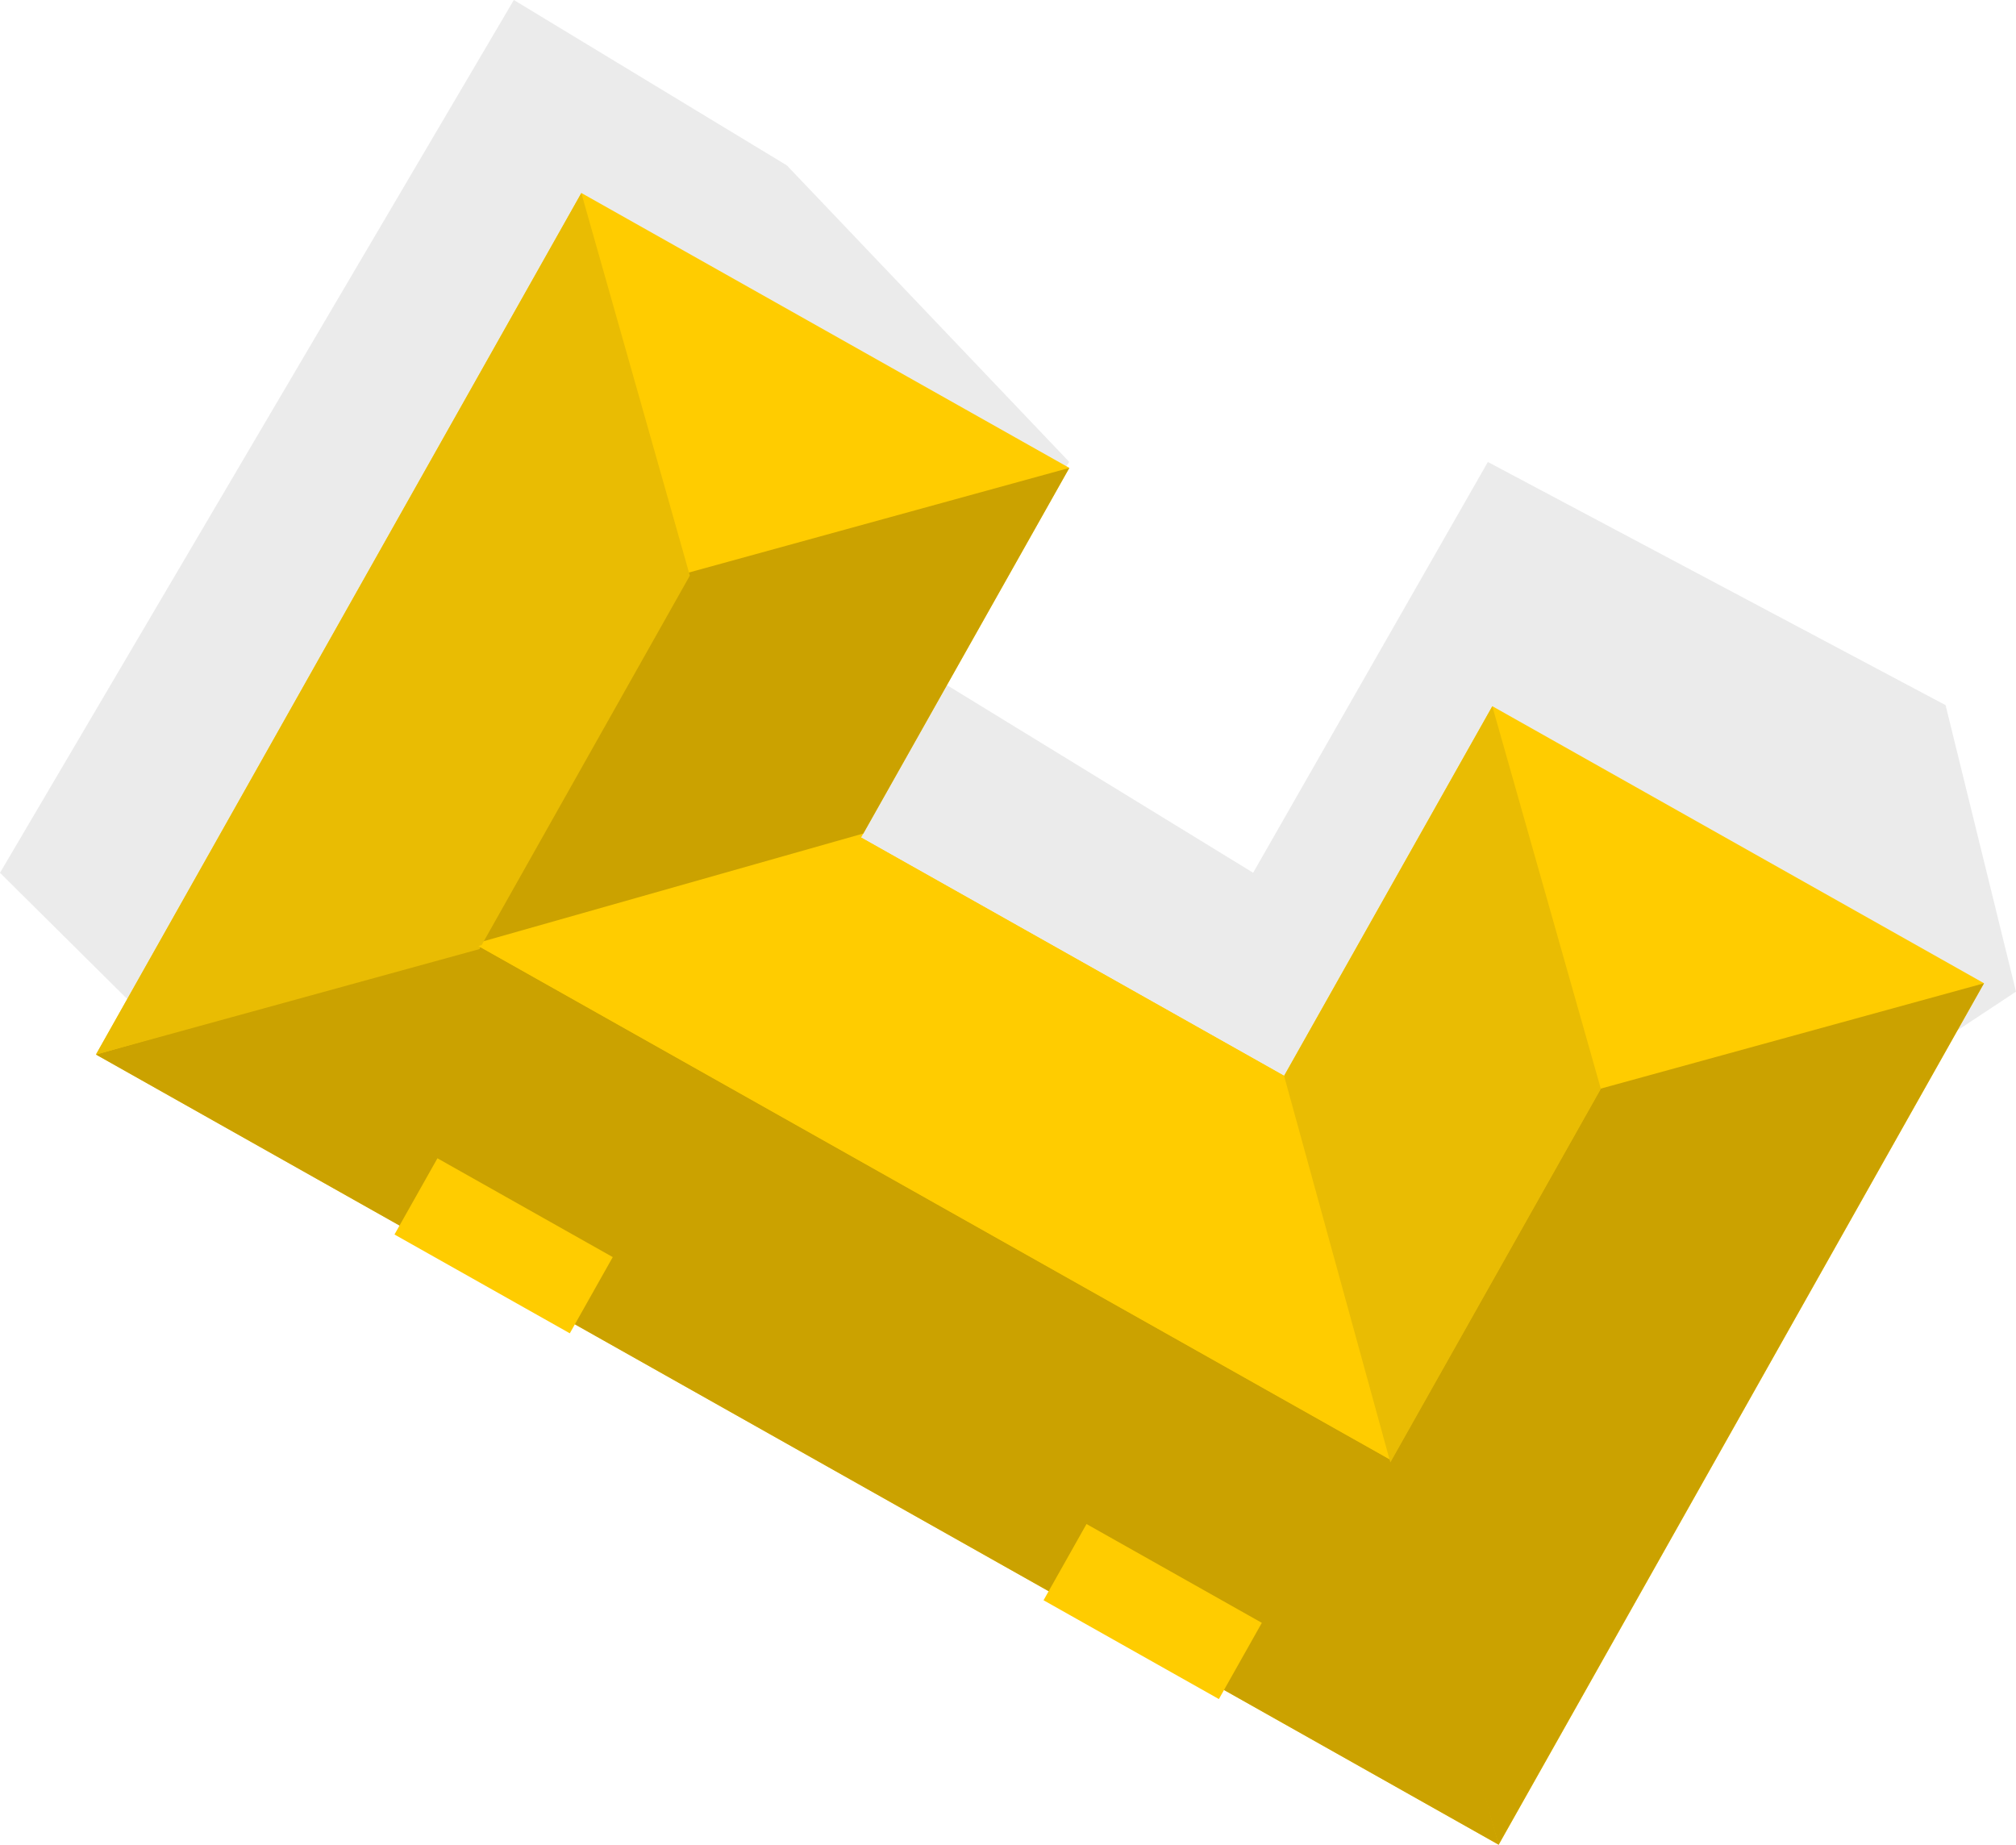
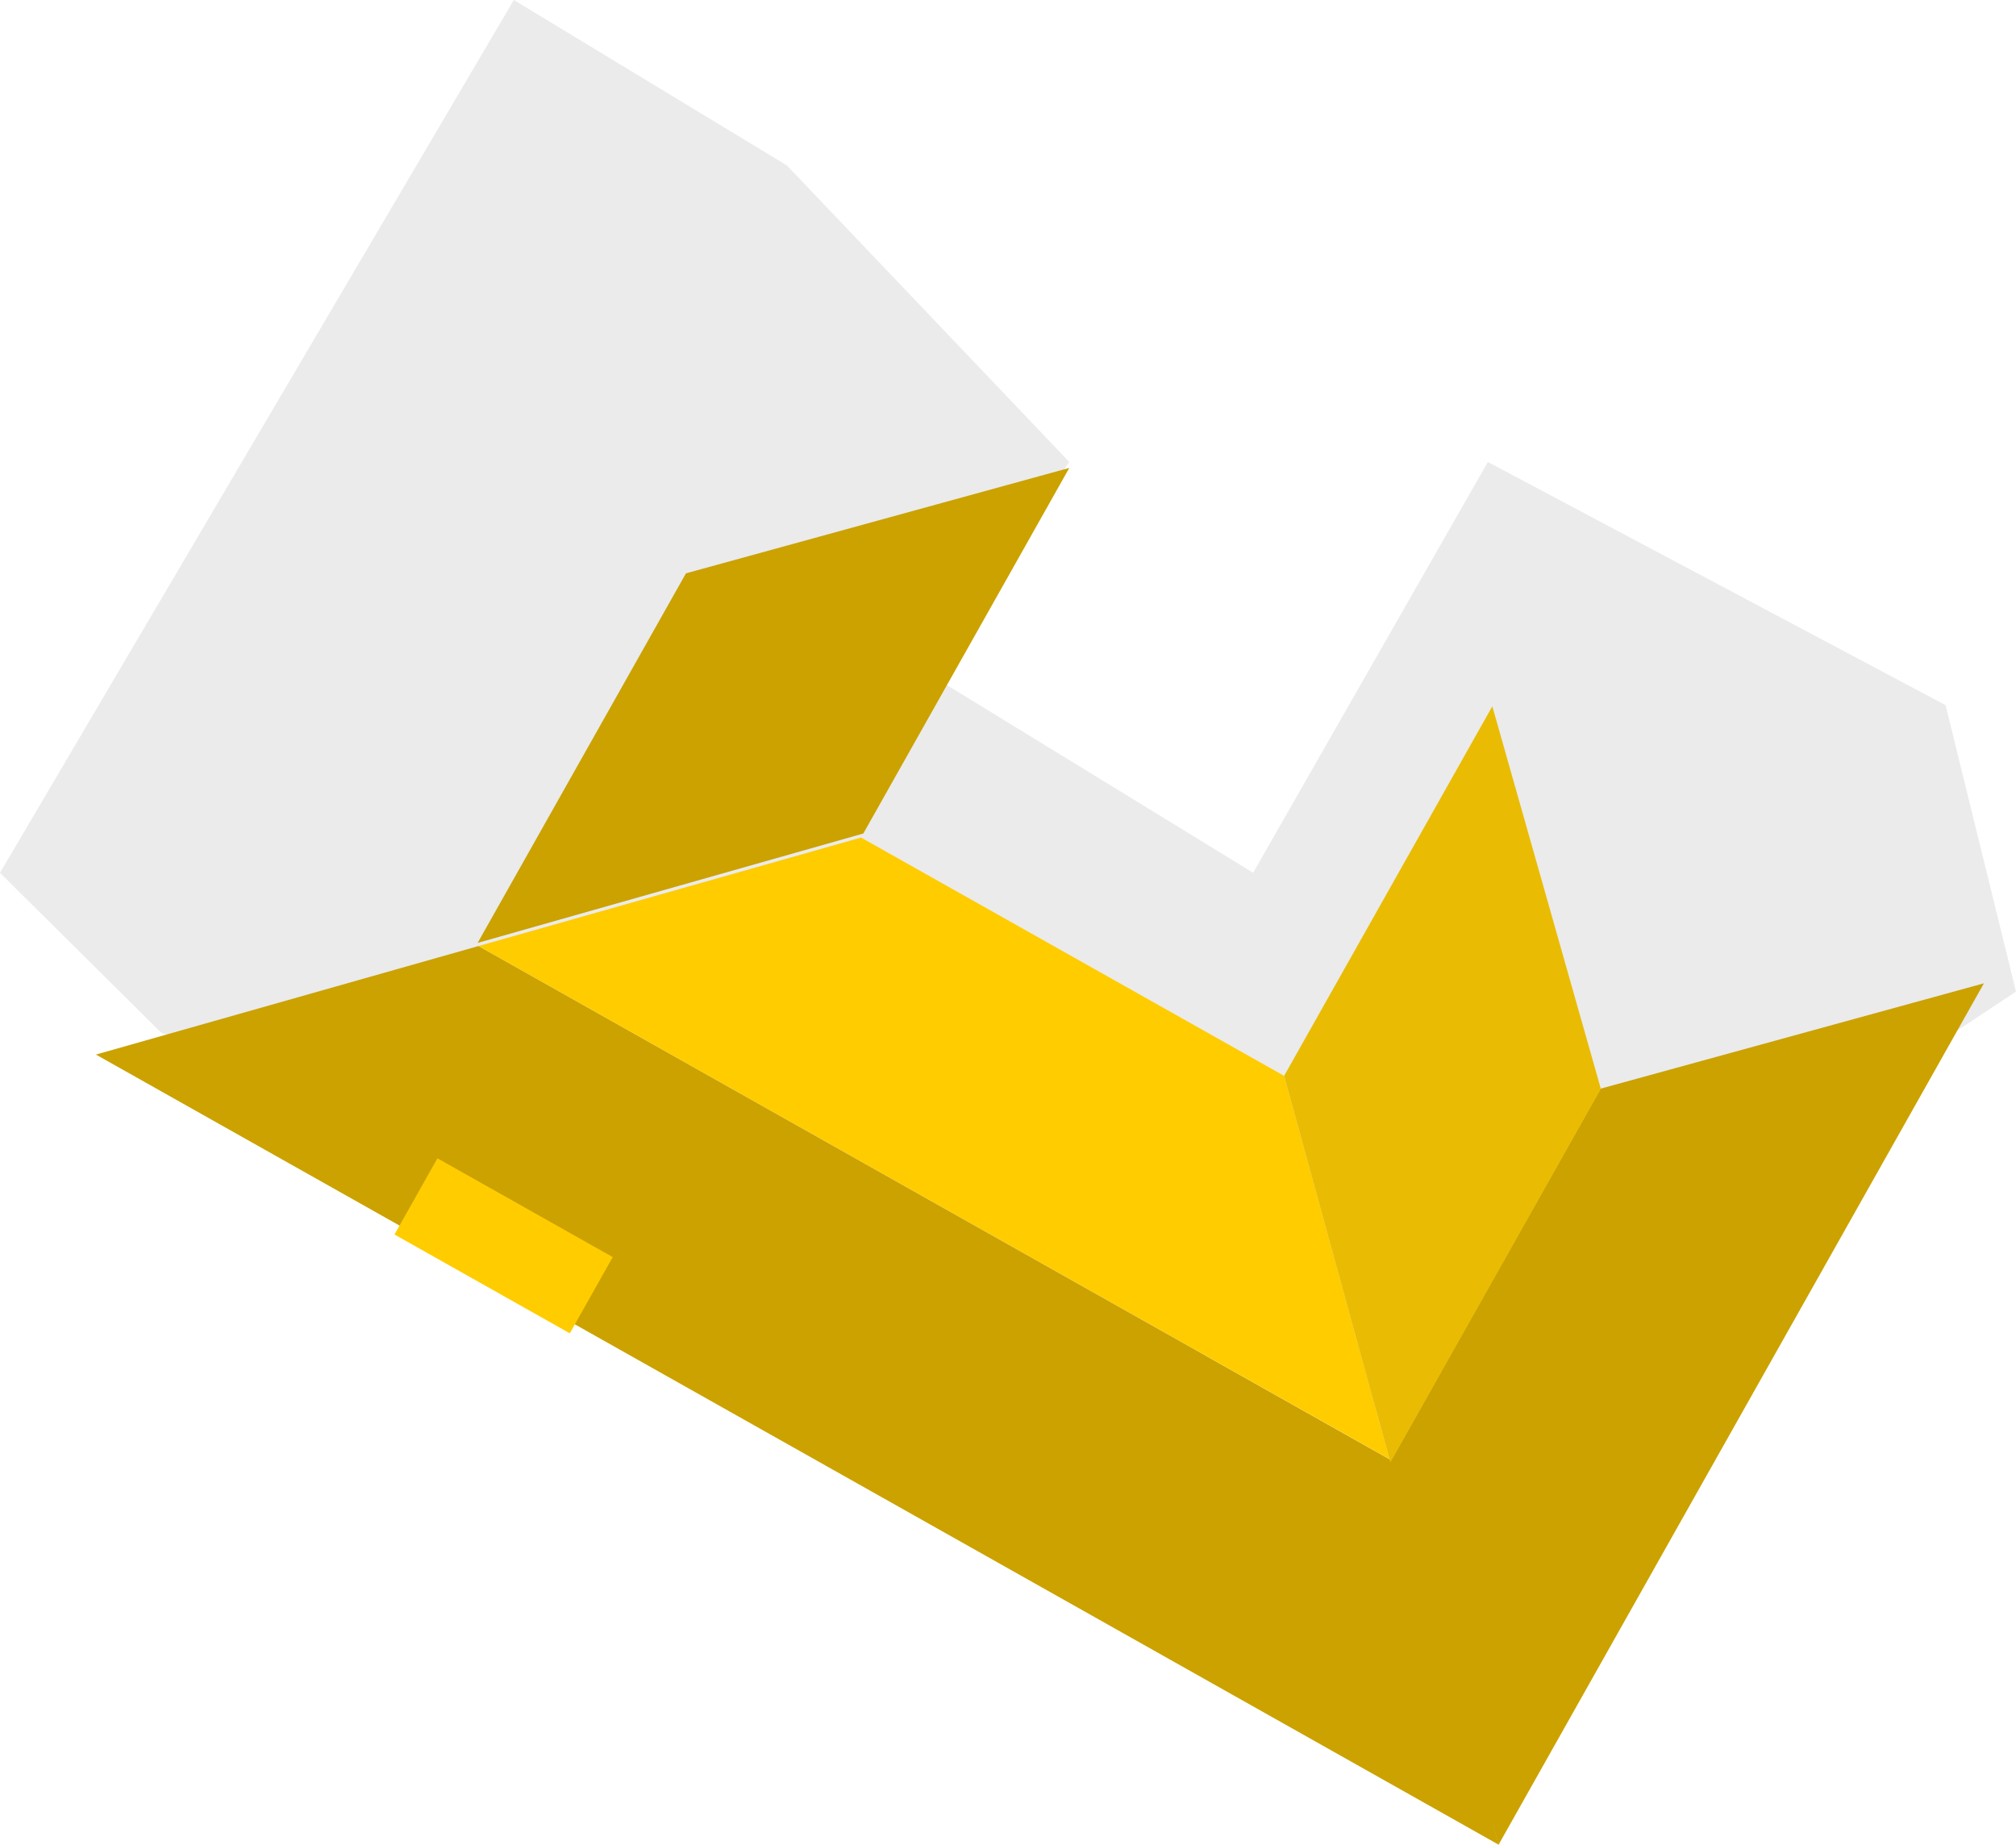
<svg xmlns="http://www.w3.org/2000/svg" width="99.924" height="91.441" viewBox="0 0 99.924 91.441">
  <g id="_4B" data-name="4B" transform="translate(-553.213 -107.849)">
    <path id="Pfad_13795" data-name="Pfad 13795" d="M2979,349.5l-8-7.936,25.469-43.262L3010,306.5l14,14.7-7.176,10.38,16.288,9.981,11.635-20.36,22.687,12.053,3.49,14.2-31.413,20.779Z" transform="translate(-2417.787 -190.453)" fill="#b2b2b2" opacity="0.25" />
-     <path id="Pfad_13593" data-name="Pfad 13593" d="M567.823,186.727,498.3,147.558l24.057-42.7,24.183,13.625-10.321,18.32,20.968,11.812,10.321-18.32,24.371,13.733Z" transform="translate(59.674 12.558)" fill="#fc0" />
    <path id="Pfad_13594" data-name="Pfad 13594" d="M498.295,143.571l18.962-5.379L562.6,163.737l5.224,19Z" transform="translate(59.673 16.549)" fill="#cba200" />
    <path id="Pfad_13595" data-name="Pfad 13595" d="M566.014,145.063l19-5.222-24.059,42.7-5.378-18.961Z" transform="translate(66.534 16.747)" fill="#cba200" />
    <path id="Pfad_13596" data-name="Pfad 13596" d="M534.307,135.148l10.209-18.121-19,5.225L515.19,140.571Z" transform="translate(61.697 14.015)" fill="#cba200" fill-rule="evenodd" />
-     <path id="Pfad_13597" data-name="Pfad 13597" d="M527.733,123.821l-5.379-18.961-24.059,42.7,19.006-5.225Z" transform="translate(59.673 12.558)" fill="#e9bc03" />
    <path id="Pfad_13598" data-name="Pfad 13598" d="M515.229,138.767l18.961-5.378L555.158,145.2l5.225,19Z" transform="translate(61.701 15.974)" fill="#fc0" />
    <path id="Pfad_13599" data-name="Pfad 13599" d="M550.888,145.9l10.321-18.32,5.379,18.962-10.434,18.518Z" transform="translate(65.972 15.278)" fill="#e9bc03" fill-rule="evenodd" />
-     <rect id="Rechteck_4458" data-name="Rechteck 4458" width="4.337" height="9.976" transform="translate(604.937 187.168) rotate(-60.595)" fill="#fc0" />
    <rect id="Rechteck_4459" data-name="Rechteck 4459" width="4.336" height="9.975" transform="translate(572.766 169.039) rotate(-60.595)" fill="#fc0" />
  </g>
</svg>